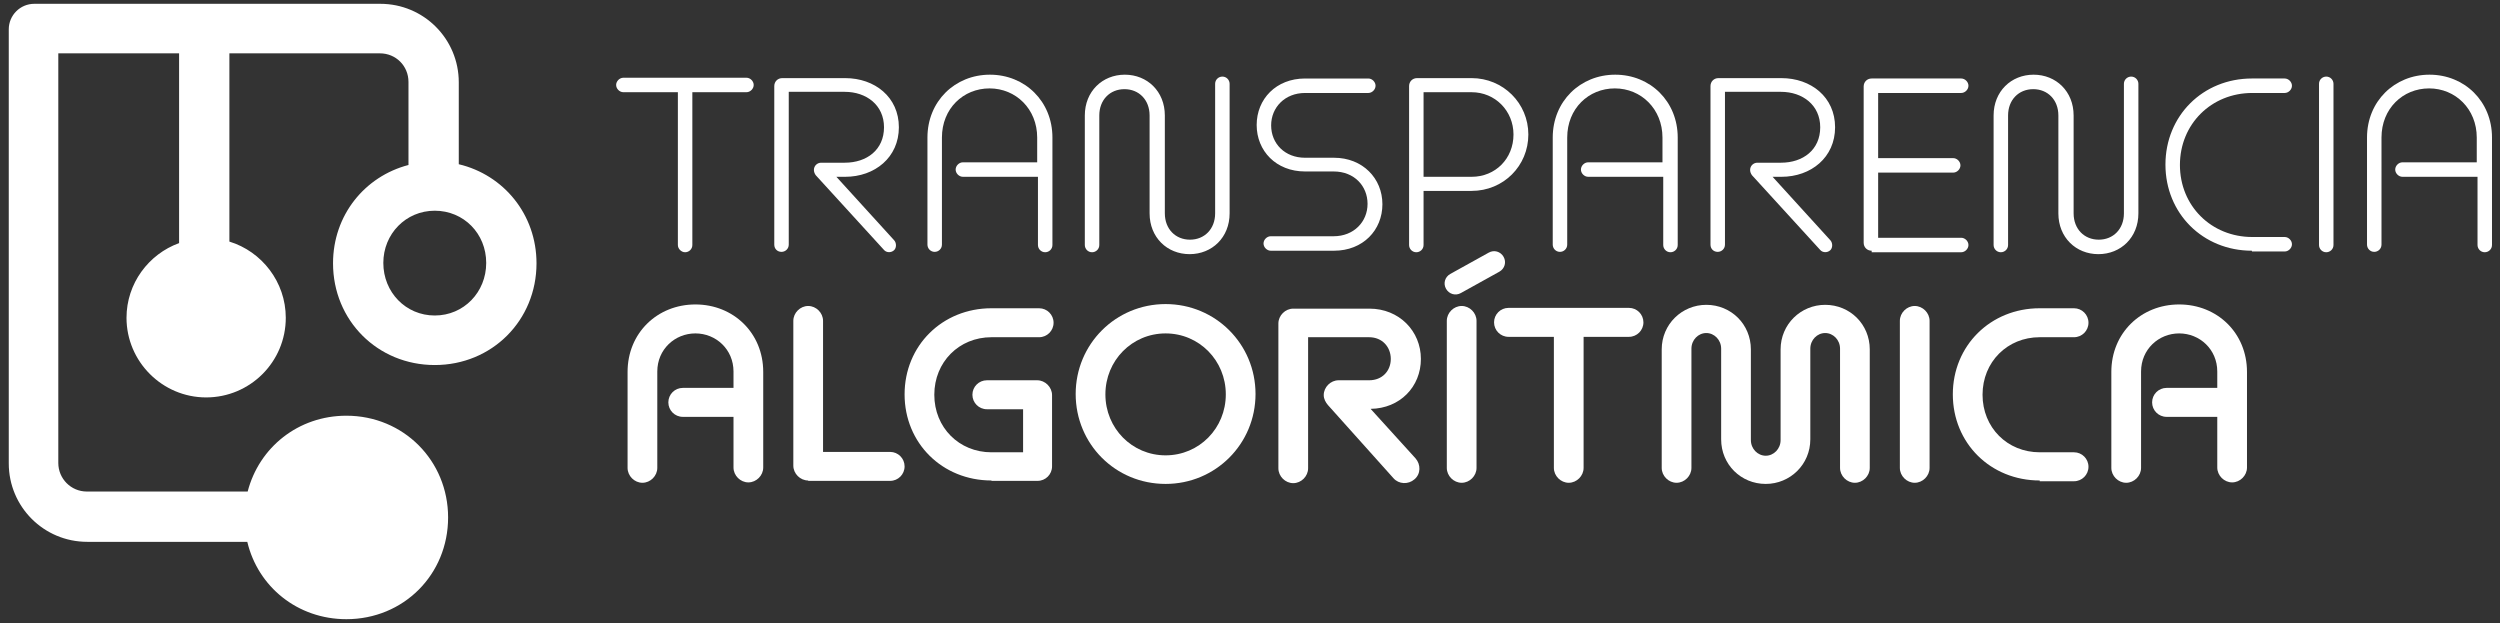
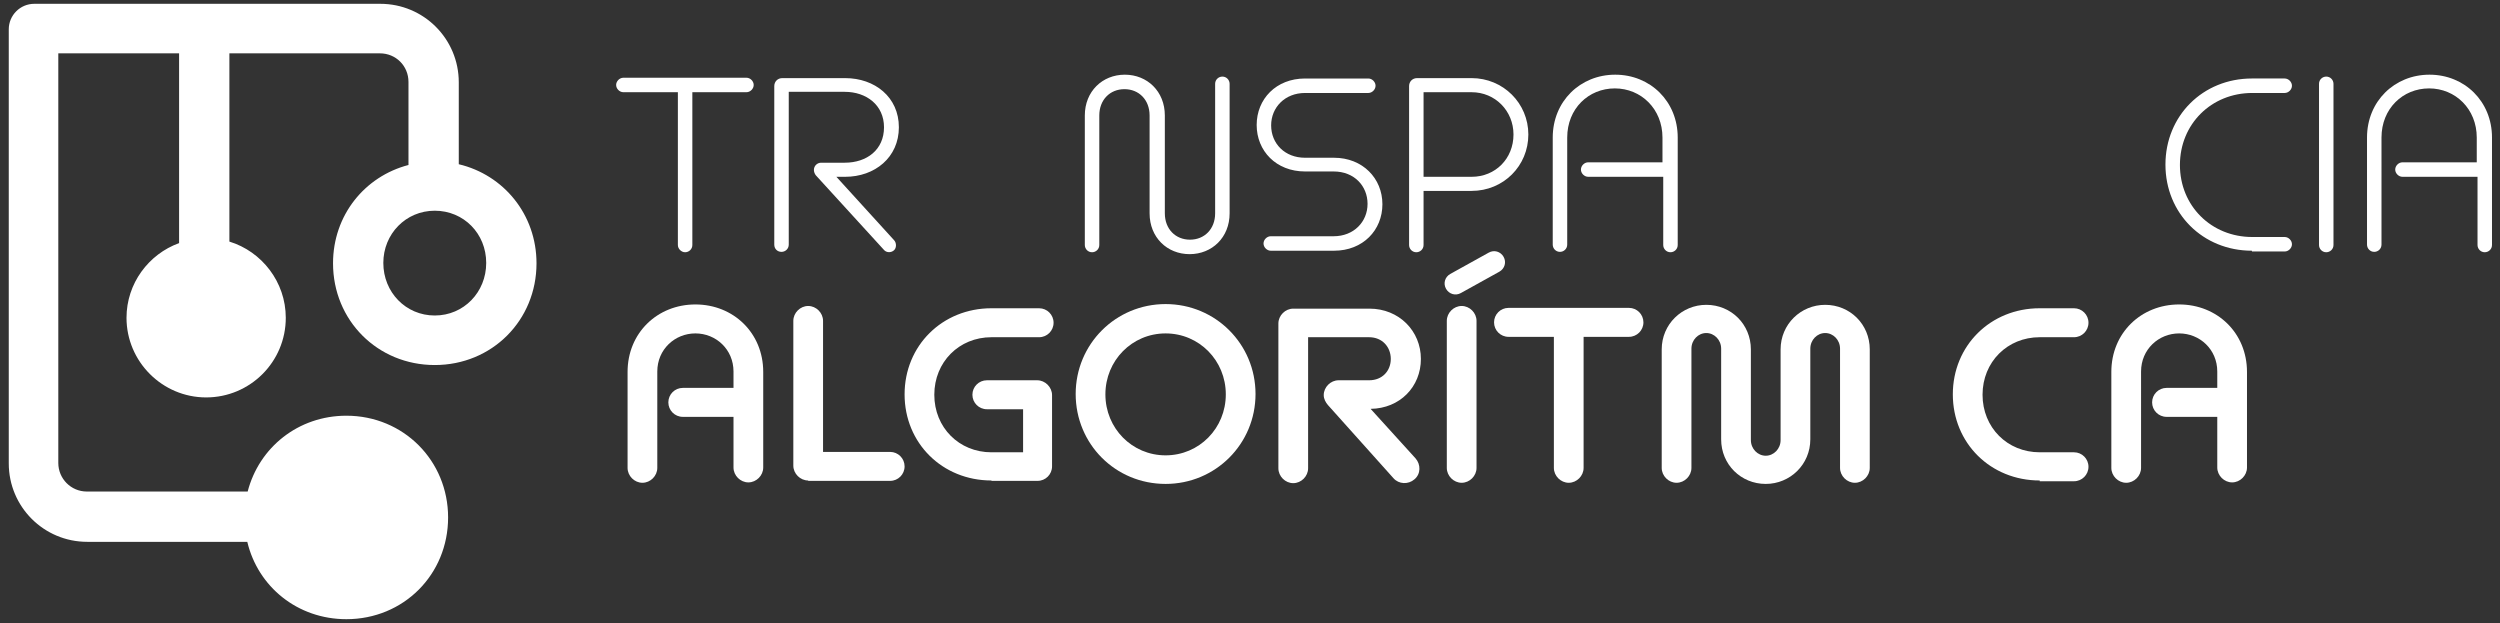
<svg xmlns="http://www.w3.org/2000/svg" version="1.1" id="Capa_1" x="0px" y="0px" viewBox="0 0 656.1 163.5" style="enable-background:new 0 0 656.1 163.5;" xml:space="preserve">
  <rect x="0" y="0" width="656.1" height="163.5" fill="#333333" stroke="none" />
  <style type="text/css">
	.st0{fill:#FFFFFF;}
</style>
  <g>
    <path class="st0" d="M177.9,24.2v40.1c0,1,0.9,1.9,1.9,1.9s1.9-0.8,1.9-1.9V24.2h14.2c1,0,1.9-0.9,1.9-1.9s-0.9-1.9-1.9-1.9h-32.3   c-1,0-1.9,0.9-1.9,1.9s0.9,1.9,1.9,1.9h14.2H177.9z" />
    <path class="st0" d="M232,33.4c0,5.9-4.5,9.3-10.3,9.3h-6.2c-1,0-1.9,0.8-1.9,1.9c0,0.5,0.2,1,0.5,1.4L232,65.6   c0.6,0.7,1.8,0.8,2.6,0.1c0.7-0.6,0.7-1.9,0.1-2.6l-15.2-16.7h2.3c7.8,0,14.1-5.1,14.1-13c0-7.9-6.3-12.9-14.1-12.9h-16.5   c-1.2,0-2.1,0.9-2.1,2.1v41.6c0,1.1,0.8,1.9,1.9,1.9c1,0,1.9-0.8,1.9-1.9V24.1h14.7C227.4,24.1,232,27.6,232,33.4z" />
-     <path class="st0" d="M245.3,66.1c1,0,1.9-0.8,1.9-1.9V36.1c0-7.6,5.6-12.9,12.5-12.9c6.9,0,12.5,5.4,12.5,12.9v6.5h-19.5   c-1,0-1.9,0.9-1.9,1.9s0.9,1.9,1.9,1.9h19.5h0.2v17.9c0,1,0.8,1.9,1.9,1.9c1,0,1.9-0.8,1.9-1.9V36.1c0-9.5-7.2-16.5-16.4-16.5   c-9.2,0-16.4,7-16.4,16.5v28.1C243.4,65.2,244.2,66.1,245.3,66.1z" />
    <path class="st0" d="M286.6,66.2c1,0,1.9-0.8,1.9-1.9v-34c0-4.1,2.8-6.9,6.6-6.9c3.8,0,6.6,2.8,6.6,6.9V56   c0,6.3,4.6,10.7,10.5,10.7c5.9,0,10.5-4.4,10.5-10.7V22c0-1-0.8-1.9-1.9-1.9c-1,0-1.9,0.8-1.9,1.9v34c0,4.1-2.8,6.9-6.6,6.9   c-3.8,0-6.6-2.8-6.6-6.9V30.3c0-6.3-4.6-10.7-10.5-10.7c-5.9,0-10.5,4.4-10.5,10.7v34C284.7,65.3,285.5,66.2,286.6,66.2z" />
    <path class="st0" d="M362.8,53.6c0-6.8-5.2-12.2-12.7-12.2h-7.6c-5.3,0-8.9-3.7-8.9-8.5c0-4.7,3.6-8.5,8.9-8.5h16.6   c1,0,1.9-0.9,1.9-1.9s-0.9-1.9-1.9-1.9h-16.6c-7.6,0-12.7,5.4-12.7,12.2S334.9,45,342.5,45h7.5c5.4,0,8.9,3.8,8.9,8.5   S355.3,62,350,62h-16.5c-1,0-1.9,0.9-1.9,1.9s0.9,1.9,1.9,1.9h16.6C357.7,65.8,362.8,60.4,362.8,53.6z" />
    <path class="st0" d="M401.1,35.3c0-8.2-6.6-14.8-14.9-14.8h-14.3c-1.2,0-2.1,0.9-2.1,2.1v41.7c0,1,0.8,1.9,1.9,1.9   c1,0,1.9-0.8,1.9-1.9V50.1h12.6C394.6,50.1,401.1,43.5,401.1,35.3z M373.6,24.2h12.6c6.2,0,11,4.9,11,11.1c0,6.3-4.7,11.1-11,11.1   h-12.6V24.2z" />
    <path class="st0" d="M409.4,66.1c1,0,1.9-0.8,1.9-1.9V36.1c0-7.6,5.6-12.9,12.5-12.9c6.9,0,12.5,5.4,12.5,12.9v6.5h-19.5   c-1,0-1.9,0.9-1.9,1.9s0.9,1.9,1.9,1.9h19.5h0.2v17.9c0,1,0.8,1.9,1.9,1.9c1,0,1.9-0.8,1.9-1.9V36.1c0-9.5-7.2-16.5-16.4-16.5   c-9.2,0-16.4,7-16.4,16.5v28.1C407.5,65.2,408.3,66.1,409.4,66.1z" />
-     <path class="st0" d="M450.8,66.1c1,0,1.9-0.8,1.9-1.9V24.1h14.7c5.7,0,10.3,3.5,10.3,9.3c0,5.9-4.5,9.3-10.3,9.3h-6.2   c-1,0-1.9,0.8-1.9,1.9c0,0.5,0.2,1,0.5,1.4l17.9,19.6c0.6,0.7,1.8,0.8,2.6,0.1c0.7-0.6,0.7-1.9,0.1-2.6l-15.2-16.7h2.3   c7.8,0,14.1-5.1,14.1-13c0-7.9-6.3-12.9-14.1-12.9H451c-1.2,0-2.1,0.9-2.1,2.1v41.6C448.9,65.3,449.7,66.1,450.8,66.1z" />
-     <path class="st0" d="M514.7,66.2c1,0,1.9-0.9,1.9-1.9s-0.9-1.9-1.9-1.9h-21.8V45.3h19.7c1,0,1.9-0.9,1.9-1.9s-0.9-1.9-1.9-1.9   h-19.7V24.4h21.8c1,0,1.9-0.9,1.9-1.9s-0.9-1.9-1.9-1.9h-23.5c-1.2,0-2.1,0.9-2.1,2.1v41c0,1.2,0.9,2.1,2.1,2.1v0.4H514.7z" />
-     <path class="st0" d="M561.2,56V22c0-1-0.8-1.9-1.9-1.9c-1,0-1.9,0.8-1.9,1.9v34c0,4.1-2.8,6.9-6.6,6.9s-6.6-2.8-6.6-6.9V30.3   c0-6.3-4.6-10.7-10.5-10.7s-10.5,4.4-10.5,10.7v34c0,1,0.8,1.9,1.9,1.9c1,0,1.9-0.8,1.9-1.9v-34c0-4.1,2.8-6.9,6.6-6.9   s6.6,2.8,6.6,6.9V56c0,6.3,4.6,10.7,10.5,10.7S561.2,62.3,561.2,56z" />
    <path class="st0" d="M591.1,24.4h8.5c1,0,1.9-0.9,1.9-1.9s-0.9-1.9-1.9-1.9H591c-12.9,0-22.7,9.8-22.7,22.6s9.8,22.6,22.7,22.6V66   h8.6c1,0,1.9-0.9,1.9-1.9s-0.9-1.9-1.9-1.9h-8.5c-10.8,0-19-8.2-19-18.9S580.3,24.4,591.1,24.4z" />
    <path class="st0" d="M610.5,20.1c-1,0-1.9,0.8-1.9,1.9v42.3c0,1,0.8,1.9,1.9,1.9c1,0,1.9-0.8,1.9-1.9V22   C612.4,21,611.6,20.1,610.5,20.1z" />
    <path class="st0" d="M637.6,19.6c-9.2,0-16.4,7-16.4,16.5v28.1c0,1,0.8,1.9,1.9,1.9c1,0,1.9-0.8,1.9-1.9V36.1   c0-7.6,5.6-12.9,12.5-12.9S650,28.6,650,36.1v6.5h-19.5c-1,0-1.9,0.9-1.9,1.9s0.9,1.9,1.9,1.9H650h0.2v17.9c0,1,0.8,1.9,1.9,1.9   c1,0,1.9-0.8,1.9-1.9V36.1C654,26.6,646.8,19.6,637.6,19.6z" />
    <path class="st0" d="M182.5,79.9c-10,0-17.8,7.5-17.8,17.7v25.2c0,2.1,1.8,3.9,3.9,3.9c2.1,0,3.9-1.8,3.9-3.9V97.5   c0-5.8,4.6-10,10-10c5.4,0,10,4.2,10,10v4.3h-13.3c-2.1,0-3.8,1.7-3.8,3.8c0,2.1,1.7,3.8,3.8,3.8h13.3h0v13.3   c0,2.1,1.8,3.9,3.9,3.9s3.9-1.8,3.9-3.9V97.6C200.3,87.4,192.5,79.9,182.5,79.9z" />
    <path class="st0" d="M233.6,118.6H216V84.2c0-2.1-1.8-3.9-3.9-3.9c-2.1,0-3.9,1.8-3.9,3.9v38c0,2.1,1.8,3.9,3.9,3.9v0.1h21.5   c2.1,0,3.8-1.7,3.8-3.8C237.4,120.3,235.7,118.6,233.6,118.6z" />
    <path class="st0" d="M260.2,88.5h12.5c2.1,0,3.8-1.7,3.8-3.8c0-2.1-1.7-3.8-3.8-3.8h-12.5c-12.9,0-22.8,9.8-22.8,22.6   s9.9,22.6,22.8,22.6v0.1h12.1c2.1,0,3.8-1.7,3.8-3.8v-18.7c0-2.1-1.8-3.9-3.9-3.9H259c-2.1,0-3.8,1.7-3.8,3.8   c0,2.1,1.7,3.8,3.8,3.8h9.5v11.3h-8.3c-8.5,0-15-6.5-15-15.1C245.2,95,251.7,88.5,260.2,88.5z" />
    <path class="st0" d="M305.9,79.8c-13.1,0-23.6,10.5-23.6,23.6c0,13.1,10.4,23.6,23.6,23.6c13.1,0,23.6-10.5,23.6-23.6   C329.5,90.3,319,79.8,305.9,79.8z M305.9,119.5c-8.8,0-15.8-7.1-15.8-16s7-16,15.8-16s15.8,7.1,15.8,16S314.7,119.5,305.9,119.5z" />
    <path class="st0" d="M372.9,94.2c0-7.3-5.7-13.2-13.5-13.2h-20c-2.1,0-3.9,1.8-3.9,3.9v38c0,2.1,1.8,3.9,3.9,3.9   c2.1,0,3.9-1.8,3.9-3.9V88.5h16c3.5,0,5.7,2.6,5.7,5.7c0,3.1-2.2,5.6-5.7,5.6h-8c-2.1,0-3.9,1.8-3.9,3.9c0,1,0.5,1.9,1.1,2.6   l17.2,19.2c1.4,1.6,3.9,1.7,5.5,0.3c1.7-1.4,1.7-3.9,0.3-5.5l-11.8-13C367.4,107.2,372.9,101.5,372.9,94.2z" />
    <path class="st0" d="M383.4,76.9l10.1-5.6c1.4-0.8,1.9-2.5,1.1-3.9c-0.8-1.4-2.5-1.9-3.9-1.1l-10.1,5.6c-1.4,0.8-1.9,2.5-1.1,3.9   C380.3,77.2,382,77.7,383.4,76.9z" />
    <path class="st0" d="M383.6,80.3c-2.1,0-3.9,1.8-3.9,3.9v38.6c0,2.1,1.8,3.9,3.9,3.9c2.1,0,3.9-1.8,3.9-3.9V84.2   C387.5,82.1,385.7,80.3,383.6,80.3z" />
    <path class="st0" d="M427.5,80.8h-31.6c-2.1,0-3.8,1.7-3.8,3.8c0,2.1,1.7,3.8,3.8,3.8h11.9h0v34.4c0,2.1,1.8,3.9,3.9,3.9   c2.1,0,3.9-1.8,3.9-3.9V88.4h11.9c2.1,0,3.8-1.7,3.8-3.8C431.3,82.5,429.6,80.8,427.5,80.8z" />
    <path class="st0" d="M479,80c-6.4,0-11.7,5.1-11.7,11.7v23.8c0,2.3-1.8,4.1-3.9,4.1c-2.1,0-3.9-1.8-3.9-4.1V91.7   c0-6.6-5.2-11.7-11.7-11.7c-6.4,0-11.7,5.1-11.7,11.7v31.1c0,2.1,1.8,3.9,3.9,3.9c2.1,0,3.9-1.8,3.9-3.9V91.5   c0-2.3,1.8-4.1,3.9-4.1c2.1,0,3.9,1.8,3.9,4.1v23.8c0,6.6,5.2,11.7,11.7,11.7c6.4,0,11.7-5.1,11.7-11.7V91.5c0-2.3,1.8-4.1,3.9-4.1   c2.1,0,3.9,1.8,3.9,4.1h0v31.3c0,2.1,1.8,3.9,3.9,3.9c2.1,0,3.9-1.8,3.9-3.9V91.7C490.7,85.1,485.5,80,479,80z" />
-     <path class="st0" d="M502.5,80.3c-2.1,0-3.9,1.8-3.9,3.9v38.6c0,2.1,1.8,3.9,3.9,3.9c2.1,0,3.9-1.8,3.9-3.9V84.2   C506.4,82.1,504.6,80.3,502.5,80.3z" />
    <path class="st0" d="M535.3,88.5h9c2.1,0,3.8-1.7,3.8-3.8c0-2.1-1.7-3.8-3.8-3.8h-9c-12.9,0-22.8,9.8-22.8,22.6s9.9,22.6,22.8,22.6   v0.2h9c2.1,0,3.8-1.7,3.8-3.8c0-2.1-1.7-3.8-3.8-3.8h-9c-8.5,0-15-6.5-15-15.1C520.3,95,526.8,88.5,535.3,88.5z" />
    <path class="st0" d="M571.9,79.9c-10,0-17.8,7.5-17.8,17.7v25.2c0,2.1,1.8,3.9,3.9,3.9c2.1,0,3.9-1.8,3.9-3.9V97.5   c0-5.8,4.6-10,10-10s10,4.2,10,10v4.3h-13.3c-2.1,0-3.8,1.7-3.8,3.8c0,2.1,1.7,3.8,3.8,3.8h13.3v13.3c0,2.1,1.8,3.9,3.9,3.9   s3.9-1.8,3.9-3.9V97.6C589.7,87.4,581.9,79.9,571.9,79.9z" />
    <path class="st0" d="M120.4,43.1V21.6c0-11.4-9.2-20.6-20.6-20.6H9C5.3,1,2.3,4,2.3,7.7v113.9c0,11.4,9.2,20.6,20.6,20.6h42   c2.8,11.8,13.2,20.3,26,20.3c15,0,26.7-11.7,26.7-26.7c0-14.9-11.7-26.7-26.7-26.7c-12.6,0-22.9,8.3-25.9,19.9H22.8   c-4.2,0-7.5-3.4-7.5-7.5V14H47v49.8c-8,2.9-13.8,10.6-13.8,19.6c0,11.5,9.4,20.9,20.9,20.9S75,95,75,83.4c0-9.4-6.3-17.4-14.8-20   V14h39.5c4.2,0,7.5,3.3,7.5,7.5v21.8c-11.5,3-19.8,13.2-19.8,25.8c0,15,11.7,26.7,26.7,26.7s26.7-11.7,26.7-26.7   C140.8,56.3,132.2,45.9,120.4,43.1z M114.1,82.8c-7.6,0-13.5-6.1-13.5-13.8c0-7.6,5.9-13.7,13.5-13.7c7.6,0,13.5,6,13.5,13.7   S121.7,82.8,114.1,82.8z" />
  </g>
</svg>